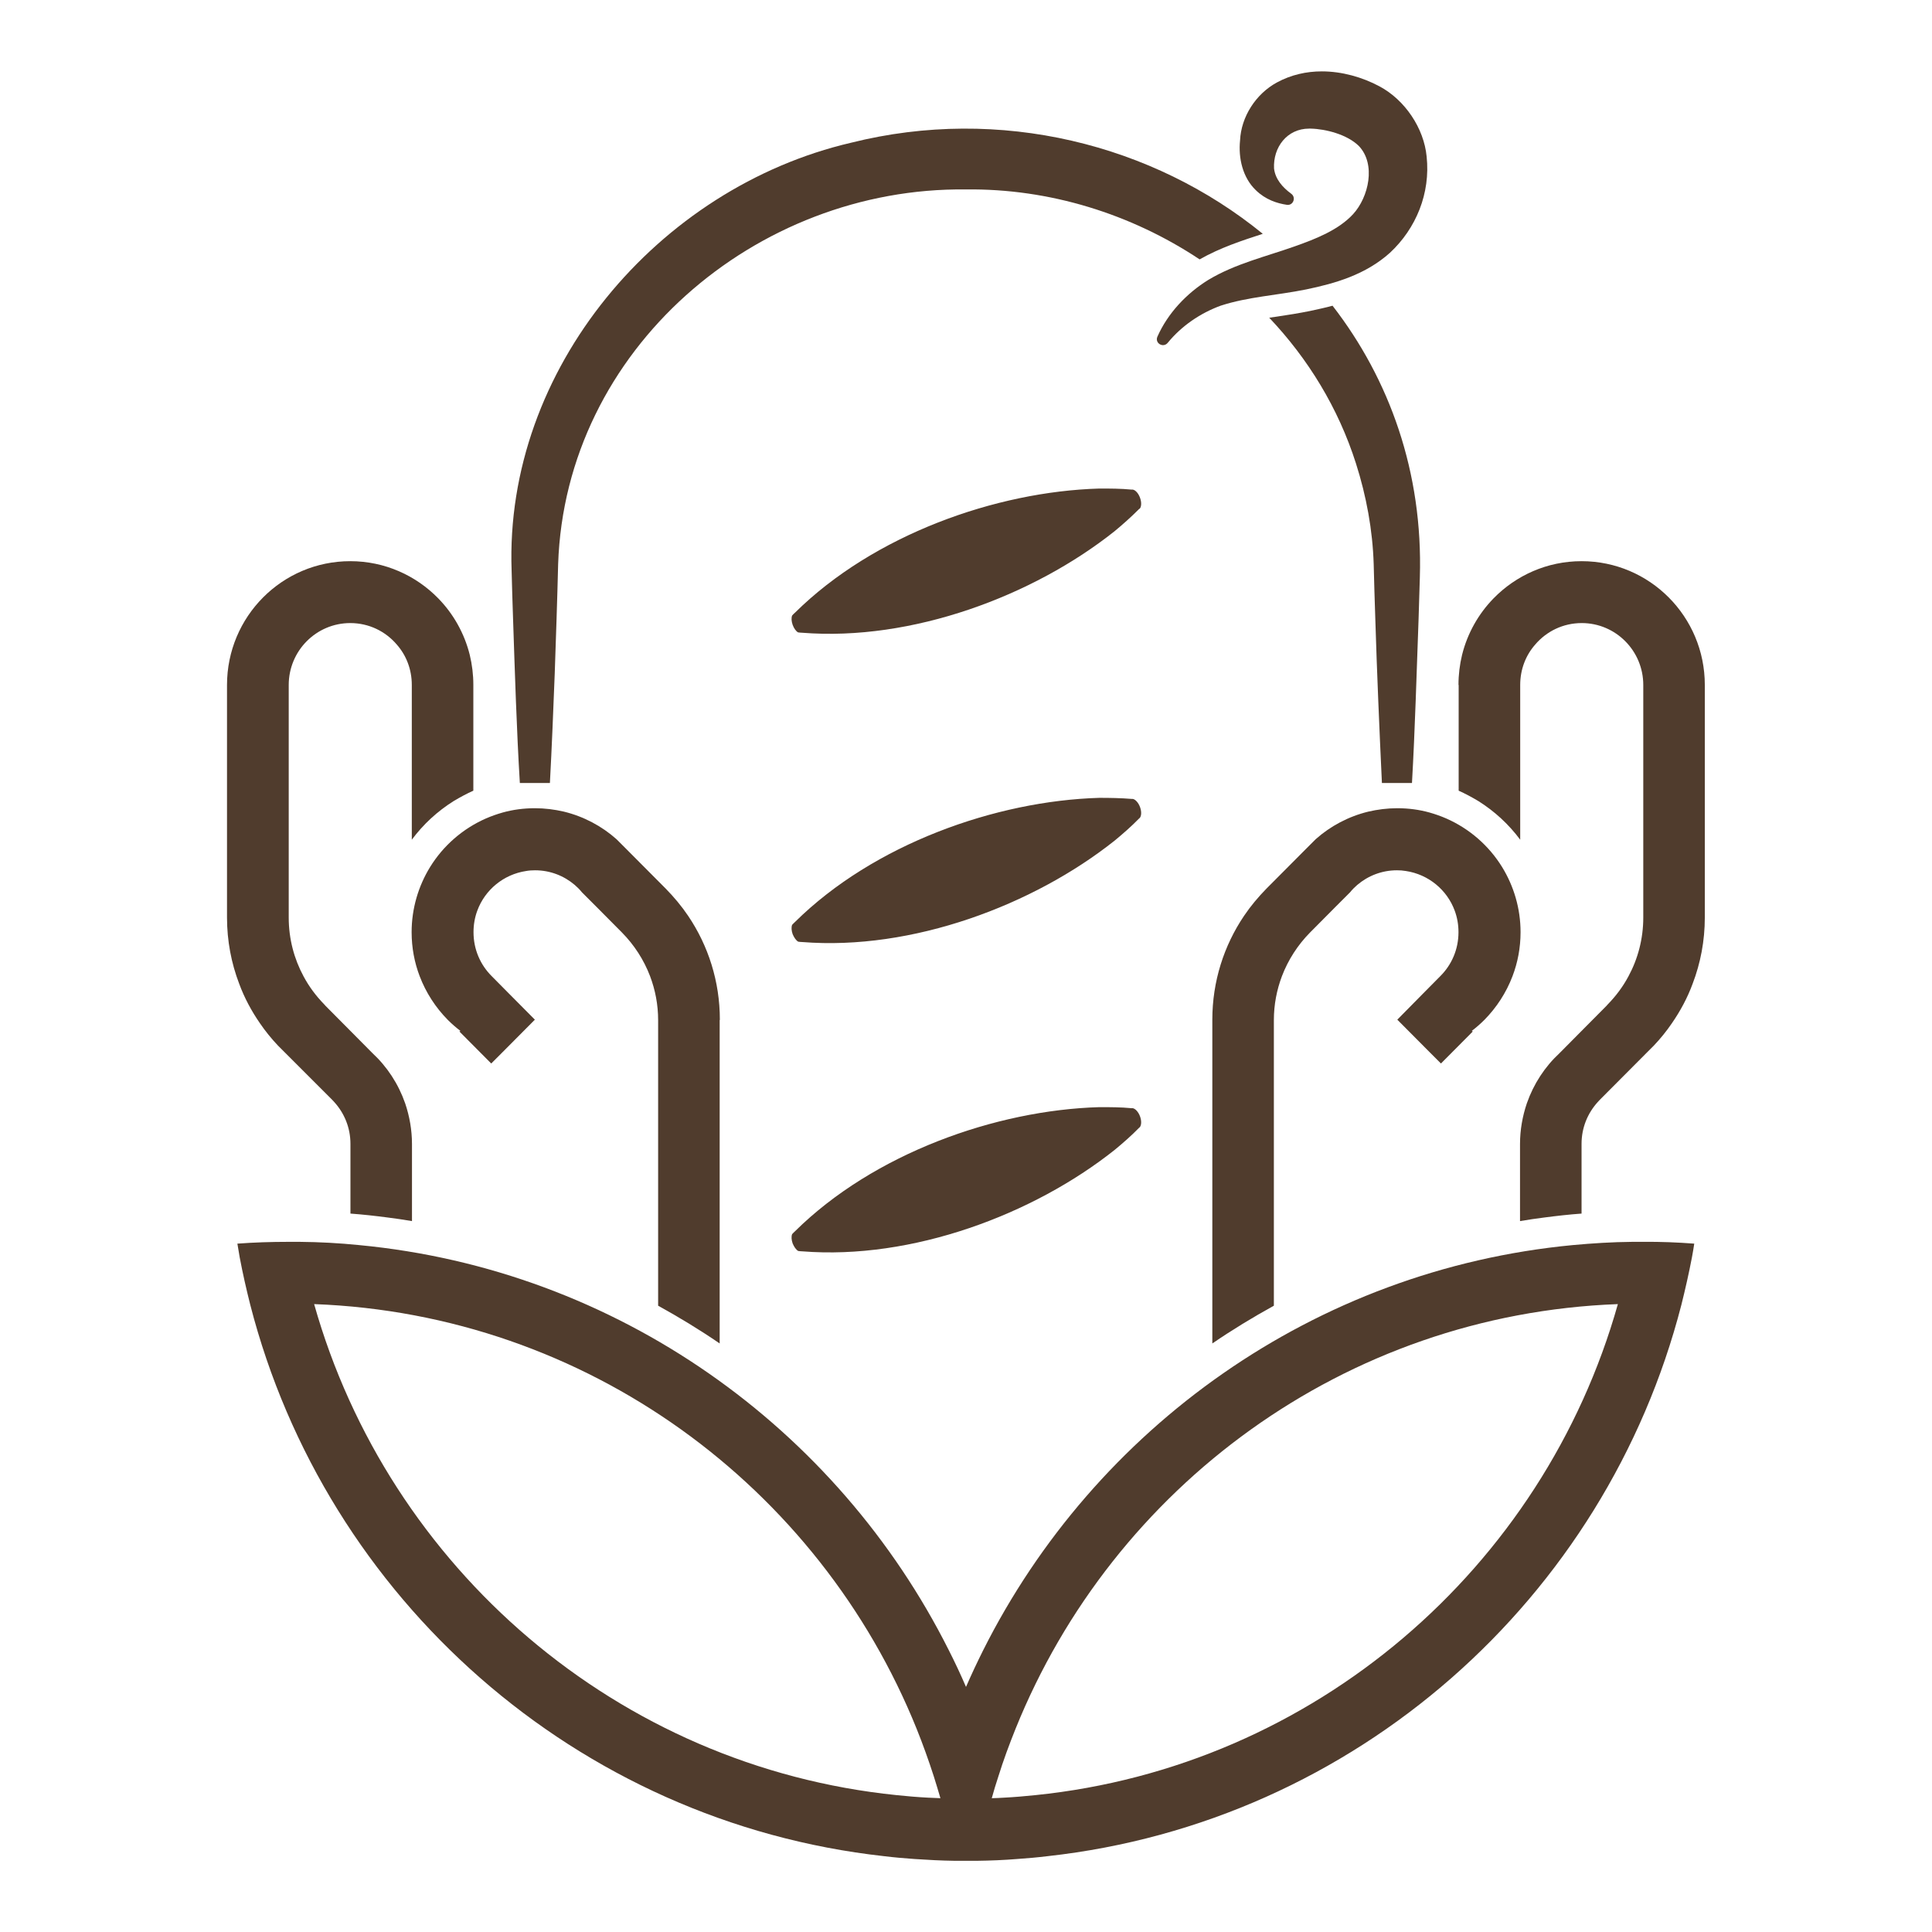
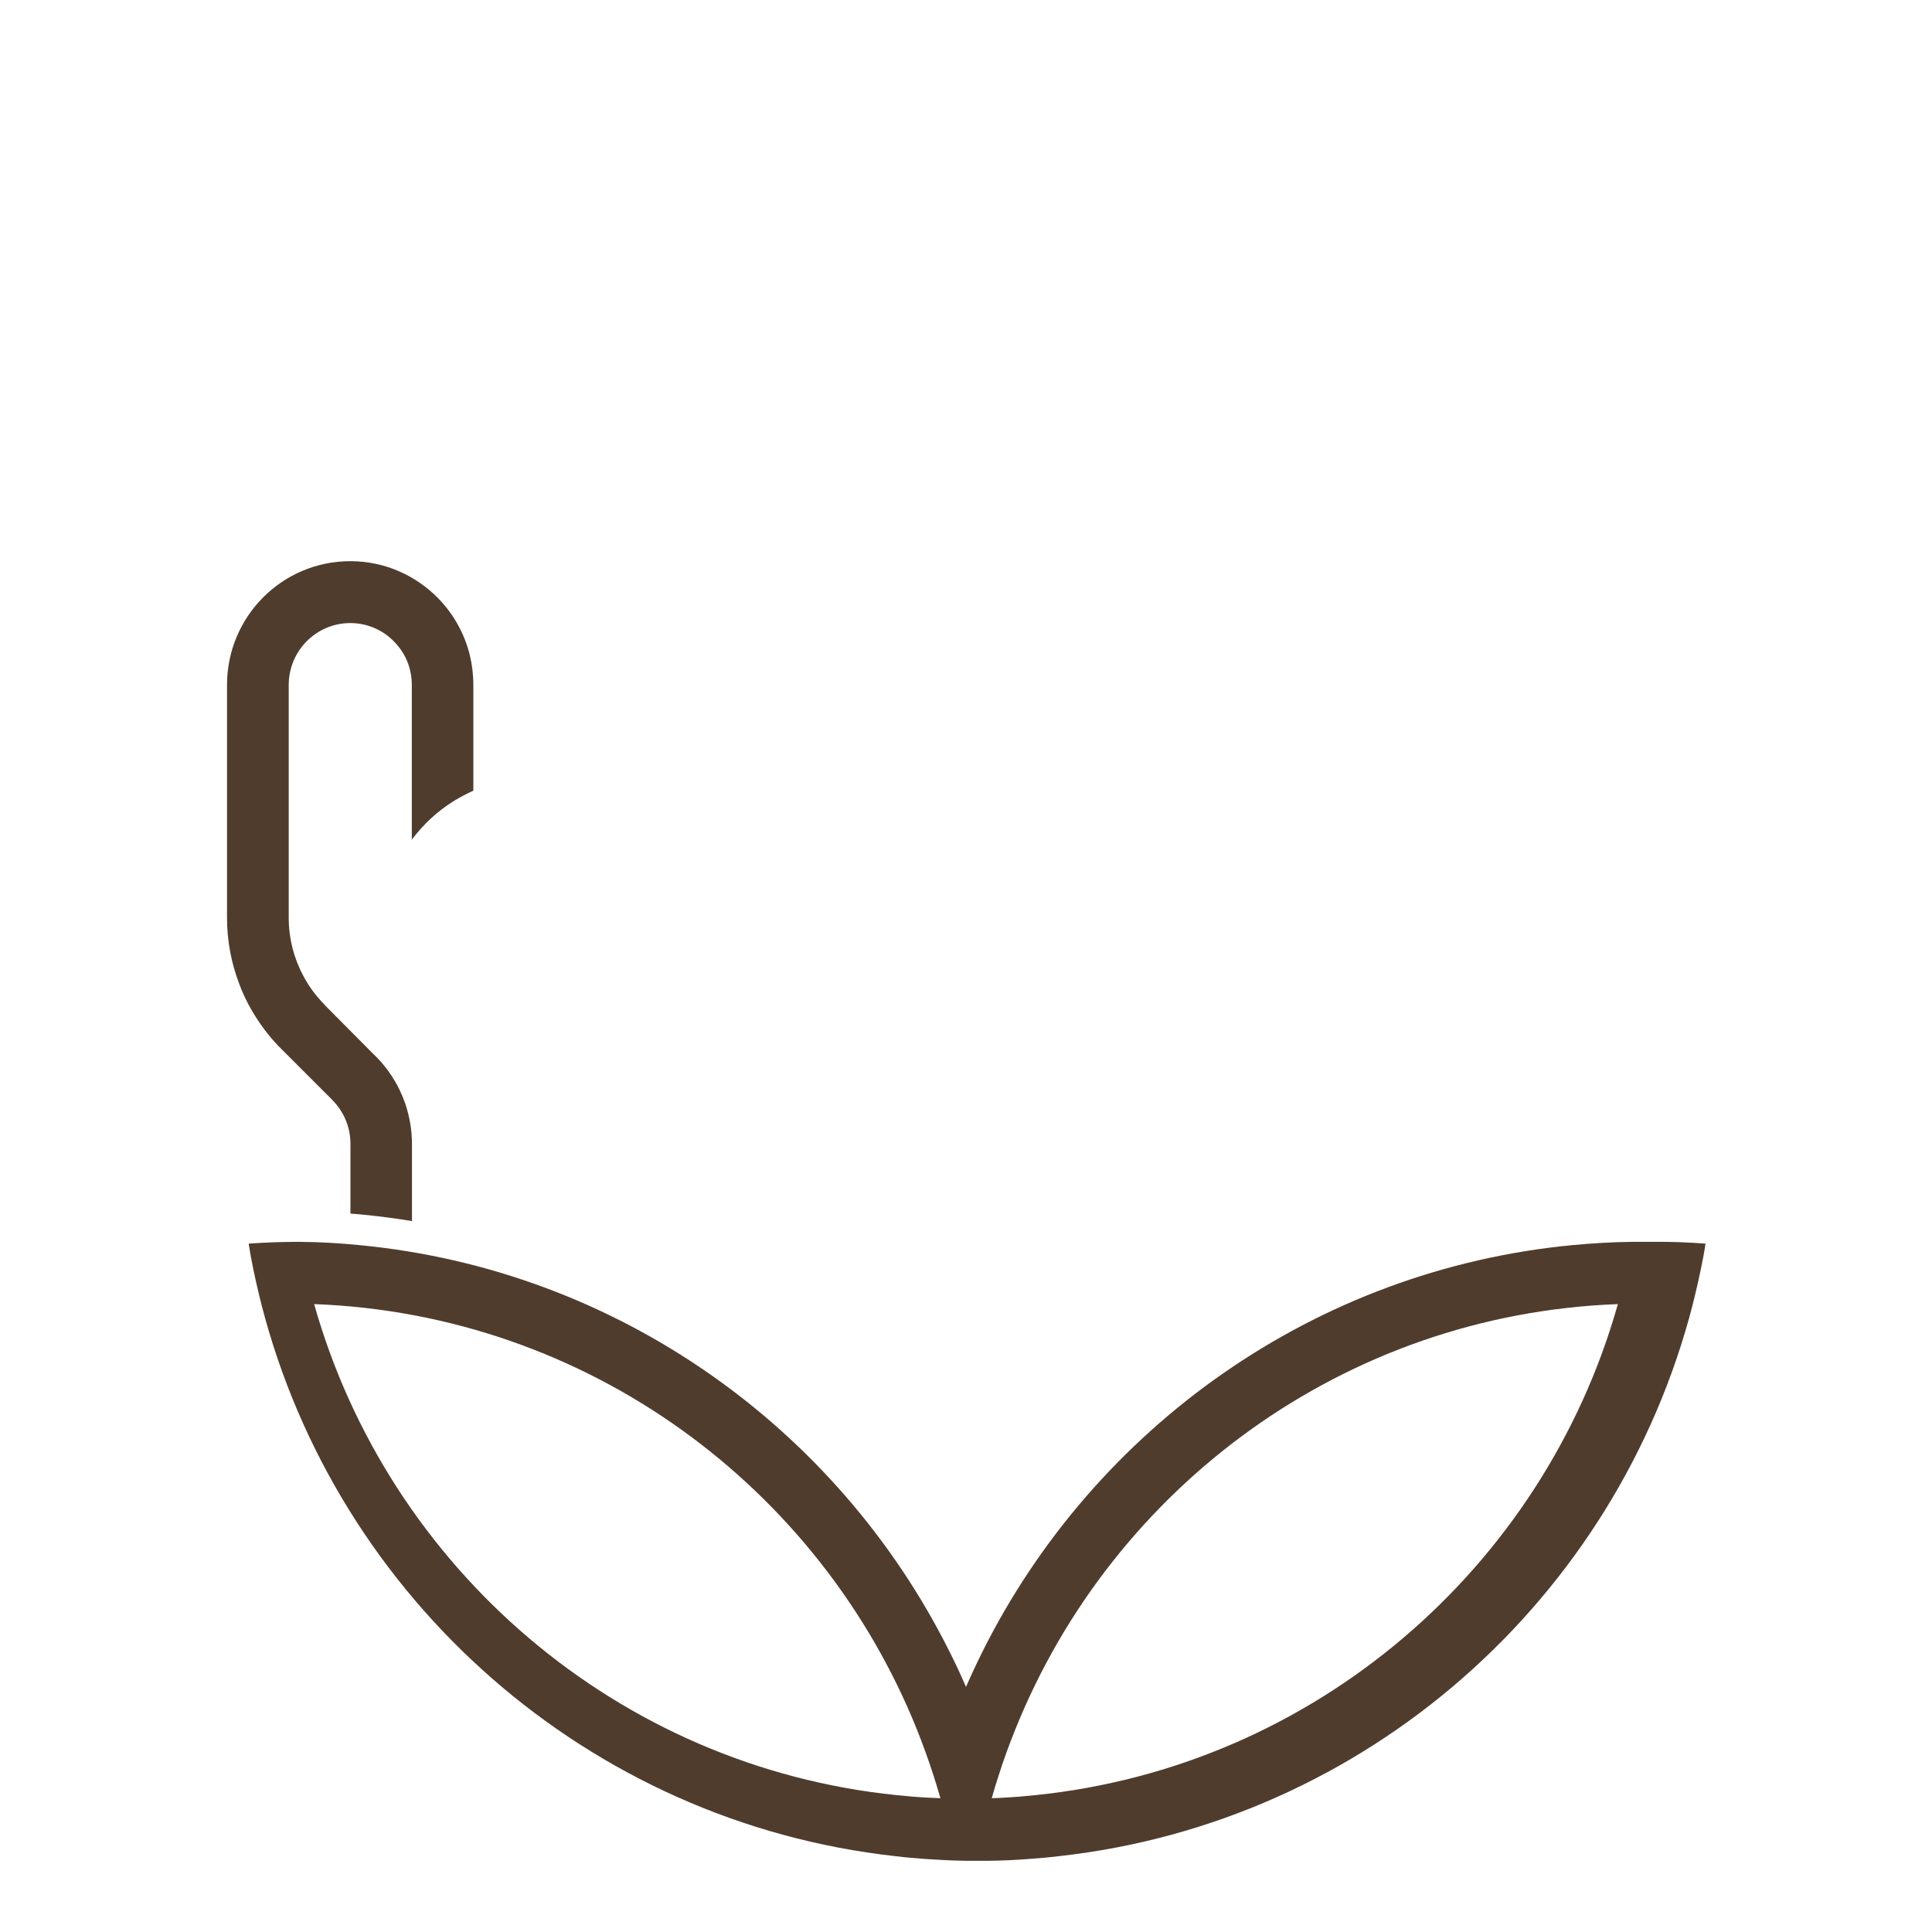
<svg xmlns="http://www.w3.org/2000/svg" xml:space="preserve" x="0" y="0" style="enable-background:new 0 0 1080 1080" version="1.1" viewBox="0 0 1080 1080" shape-rendering="auto">
  <style>
    <style>.st0 {
            fill: #503C2D;
        }

        @media (prefers-color-scheme: dark) {
            .st0 {
                fill: #ffeccc;
            }
        }
    </style>
  </style>
-   <path d="M918.7 694.2h-6.3c-11.2.1-22.2.8-33.1 1.8C734.8 709.7 612 798.2 549.6 922.5c-3.4 6.8-6.6 13.6-9.6 20.5-3-7-6.2-13.8-9.6-20.5C468 798.2 345.1 709.7 200.6 696c-10.9-1.1-21.9-1.7-33.1-1.8h-6.3c-9.6 0-19.1.3-28.5 1 .4 2.6.9 5.1 1.3 7.7 1.7 9 3.7 17.8 5.9 26.5 42.3 164.4 182.4 289.1 354.2 308.2 5.7.7 11.4 1.2 17.2 1.6 7.4.5 14.8.9 22.3 1h12.6c7.5-.1 14.9-.4 22.3-1 5.8-.4 11.5-.9 17.2-1.6 171.8-19 311.9-143.8 354.2-308.2 2.2-8.8 4.2-17.6 5.9-26.5.5-2.6.9-5.1 1.3-7.7-9.3-.7-18.9-1.1-28.4-1zm-400 310.7c-5.8-.3-11.7-.8-17.4-1.4-156-15.9-284-126.9-325.7-274.5 152.7 5.7 282.3 102.2 336.8 237.4 3.5 8.7 6.7 17.6 9.6 26.6 1.3 4.1 2.5 8.1 3.7 12.2-2.3-.1-4.6-.2-7-.3zm60-1.4c-5.8.6-11.6 1.1-17.4 1.4-2.3.2-4.6.2-6.9.3 1.1-4.1 2.4-8.2 3.7-12.2 2.8-9 6.1-17.9 9.6-26.6 54.5-135.2 184-231.7 336.7-237.4-41.6 147.5-169.7 258.6-325.7 274.5zM264.6 382.9V442c-3.8 1.7-7.5 3.7-11 5.8-9.1 5.7-17 13-23.4 21.6v-86.5c0-8.7-3.1-16.6-8.4-22.6-6.3-7.4-15.6-12-26-12-19 0-34.4 15.5-34.4 34.6v130c0 11.9 3 23.1 8.3 32.9 3.1 5.8 7 11 11.5 15.6.3.3.5.6.8.9l14 14.1 12.2 12.3c8.2 7.6 14.5 17.2 18.3 28.1 2.4 7.1 3.8 14.8 3.8 22.7v43.1c-4.5-.8-9-1.4-13.5-2-6.9-.9-13.9-1.7-20.9-2.2v-39c0-9-3.4-17.1-9-23.3-.7-.8-1.5-1.6-2.3-2.4L158.9 588l-3.5-3.5c-3.7-3.9-7.1-8.1-10.1-12.5-4.7-6.8-8.7-14.2-11.6-22.1-4.4-11.5-6.8-24-6.8-37v-130c0-38.2 30.8-69.2 68.9-69.2 19.3 0 36.7 8 49.2 20.8 8.4 8.6 14.6 19.5 17.6 31.6 1.3 5.4 2 11 2 16.8z" class="st0" shape-rendering="auto" />
-   <path d="M402.3 570.3V751c-11.1-7.6-22.6-14.6-34.4-21.1V570.3c0-8.7-1.6-16.9-4.5-24.6-3.5-9.2-8.9-17.5-15.7-24.4l-14.4-14.5-8-8c-1.2-1.5-2.6-2.9-4-4.1-6-5.1-13.7-8.2-22.2-8.2-1.7 0-3.3.1-5 .4-12.6 1.9-23 10.5-27.3 22.2-1.4 3.8-2.1 7.8-2.1 12 0 9.6 3.8 18.2 10.1 24.5l9.7 9.8L299 570l-17.9 18-6.5 6.5-17.8-17.9.6-.3c-2.5-1.9-4.9-4-7.1-6.2-6.8-6.9-12.2-15.2-15.7-24.4-2.9-7.6-4.5-15.9-4.5-24.6 0-13.3 3.8-25.8 10.3-36.4 7.4-12 18.3-21.5 31.3-27.2 3-1.3 6.1-2.4 9.3-3.3 5.7-1.6 11.8-2.4 18-2.4 5.6 0 11 .7 16.2 1.9 11.1 2.7 21.2 8.1 29.4 15.4l6 6 21.5 21.6c4.6 4.7 8.9 9.8 12.6 15.3 11.2 16.6 17.7 36.6 17.7 58l-.1.3zM815.4 382.9V442c3.8 1.7 7.5 3.7 11 5.8 9.1 5.7 17 13 23.4 21.6v-86.5c0-8.7 3.1-16.6 8.4-22.6 6.3-7.4 15.6-12 26-12 19 0 34.4 15.5 34.4 34.6v130c0 11.9-3 23.1-8.3 32.9-3.1 5.8-7 11-11.5 15.6-.3.3-.5.6-.8.9l-14 14.1-12.2 12.3c-8.2 7.6-14.5 17.2-18.3 28.1-2.4 7.1-3.8 14.8-3.8 22.7v43.1c4.5-.8 9-1.4 13.5-2 6.9-.9 13.9-1.7 20.9-2.2v-39c0-9 3.4-17.1 9-23.3.7-.8 1.5-1.6 2.3-2.4L921 588l3.5-3.5c3.7-3.9 7.1-8.1 10.1-12.5 4.7-6.8 8.7-14.2 11.6-22.1 4.4-11.5 6.8-24 6.8-37v-130c0-38.2-30.8-69.2-68.9-69.2-19.3 0-36.7 8-49.2 20.8-8.4 8.6-14.6 19.5-17.6 31.6-1.3 5.4-2 11-2 16.8h.1z" class="st0" shape-rendering="auto" />
-   <path d="M677.7 570.3V751c11.1-7.6 22.6-14.6 34.4-21.1V570.3c0-8.7 1.6-16.9 4.5-24.6 3.5-9.2 8.9-17.5 15.7-24.4l14.4-14.5 8-8c1.2-1.5 2.6-2.9 4-4.1 6-5.1 13.7-8.2 22.2-8.2 1.7 0 3.3.1 5 .4 12.6 1.9 23 10.5 27.3 22.2 1.4 3.8 2.1 7.8 2.1 12 0 9.6-3.8 18.2-10.1 24.5l-9.7 9.8-14.4 14.6 17.9 18 6.5 6.5 17.8-17.9-.6-.3c2.5-1.9 4.9-4 7.1-6.2 6.8-6.9 12.2-15.2 15.7-24.4 2.9-7.6 4.5-15.9 4.5-24.6 0-13.3-3.8-25.8-10.3-36.4-7.4-12-18.3-21.5-31.3-27.2-3-1.3-6.1-2.4-9.3-3.3-5.7-1.6-11.8-2.4-18-2.4-5.6 0-11 .7-16.2 1.9-11.1 2.7-21.2 8.1-29.4 15.4l-6 6-21.5 21.6c-4.6 4.7-8.9 9.8-12.6 15.3-11.2 16.6-17.7 36.6-17.7 58v.3zM636.9 284.4l-.4.4c-4.4 4.4-8.9 8.4-13.5 12.2-45.4 36.1-113.2 61.6-174.7 56.7-.7 0-1.5-.1-2.2-.2-1.2-.7-2.3-2.3-3-4.2-.7-2-.8-3.9-.3-5.2.5-.6 1-1.1 1.6-1.6 44-43.5 112.2-67.7 170.1-69.4 6 0 12 0 18.2.6h.6c1.5.3 3.1 2.1 4 4.6.9 2.5.8 4.9-.2 6.1h-.2zM637 457.3l-.4.4c-4.3 4.4-8.9 8.4-13.5 12.2-45.4 36.1-113.2 61.6-174.7 56.7-.7 0-1.5-.1-2.2-.2-1.2-.7-2.3-2.3-3.1-4.2-.7-2-.8-3.9-.3-5.2.5-.5 1-1.1 1.6-1.6 44-43.5 112.2-67.7 170.1-69.4 6 0 12 .1 18.2.6h.6c1.4.3 3.1 2.1 4 4.6.9 2.5.8 4.9-.2 6.1h-.1zM637 630.2l-.4.4c-4.3 4.4-8.9 8.4-13.5 12.2-45.4 36.1-113.2 61.6-174.7 56.7-.7 0-1.5-.1-2.2-.2-1.2-.7-2.3-2.3-3.1-4.2-.7-2-.8-3.9-.3-5.2.5-.5 1-1.1 1.6-1.6 44-43.5 112.2-67.7 170.1-69.4 6 0 12 0 18.2.6h.6c1.4.3 3.1 2.1 4 4.6.9 2.5.8 4.9-.2 6.1h-.1zM732.5 173.8c-6.4 1.3-12.7 2.3-18.8 3.2l-4.2.6c21.7 22.9 38.6 50.4 48.5 81.5 5.8 18.2 9.3 37.1 9.9 56.2.2 7.6.6 22.9.9 30.5.9 29.6 2.3 62.4 3.7 91.9h16.8c1.7-29.5 2.6-62.2 3.7-91.9.1-5.2.6-17.9.7-23 1.8-58.7-16.9-110.7-48.8-151.9-4 1.1-8.3 2-12.4 2.9zM705.9 130.7c-61.3-50-146.8-71.8-230.2-50.9C368 104.9 281.9 206.2 286 319c.2 7.1.5 19.6.8 26.8 1 29.6 2 62.4 3.8 91.9h16.8c1.1-20.4 1.9-40.8 2.7-61.2.6-17.3 1.5-44 1.9-61.1 4-120.2 110.7-210.9 227.9-209.5 46.7-.6 92.5 13.7 130.7 39.1 11.6-6.6 23.7-10.5 35.3-14.3z" class="st0" shape-rendering="auto" />
-   <path d="M647 188.2c-1.6 3.7 3.3 6.5 5.8 3.4 7.7-9.4 18.1-16.5 29.5-20.7 15.3-5 31.6-5.8 47.8-9.1 16.5-3.4 33.3-8.3 46.9-20.5 14.6-13.6 22.7-33.2 20.5-53.8-1.5-15.8-12.1-31.6-26.3-39.2-9.7-5.2-21.1-8.4-32.3-8.4-8.6 0-17.2 1.9-25.1 6.2-11.8 6.4-20 19.2-20.6 32.4-1 9.8 1.4 20.7 8.8 27.8 5.4 5.3 11.9 7.4 17.4 8.2 3.5.5 5.3-4.1 2.4-6.2-4.9-3.6-8.9-8.2-9.6-14.1-.6-11.9 7.3-22.3 19.6-22.3h.9c8.5.2 20.4 3.3 26.9 9.7 9.7 10.2 5.5 28.6-3.2 38.1-8.1 8.8-20.7 13.8-32.6 18-16 5.7-33.3 9.7-48.4 18.8-12.1 7.5-22.6 18.6-28.4 31.7z" class="st0" shape-rendering="auto" />
+   <path d="M918.7 694.2h-6.3c-11.2.1-22.2.8-33.1 1.8C734.8 709.7 612 798.2 549.6 922.5c-3.4 6.8-6.6 13.6-9.6 20.5-3-7-6.2-13.8-9.6-20.5C468 798.2 345.1 709.7 200.6 696c-10.9-1.1-21.9-1.7-33.1-1.8c-9.6 0-19.1.3-28.5 1 .4 2.6.9 5.1 1.3 7.7 1.7 9 3.7 17.8 5.9 26.5 42.3 164.4 182.4 289.1 354.2 308.2 5.7.7 11.4 1.2 17.2 1.6 7.4.5 14.8.9 22.3 1h12.6c7.5-.1 14.9-.4 22.3-1 5.8-.4 11.5-.9 17.2-1.6 171.8-19 311.9-143.8 354.2-308.2 2.2-8.8 4.2-17.6 5.9-26.5.5-2.6.9-5.1 1.3-7.7-9.3-.7-18.9-1.1-28.4-1zm-400 310.7c-5.8-.3-11.7-.8-17.4-1.4-156-15.9-284-126.9-325.7-274.5 152.7 5.7 282.3 102.2 336.8 237.4 3.5 8.7 6.7 17.6 9.6 26.6 1.3 4.1 2.5 8.1 3.7 12.2-2.3-.1-4.6-.2-7-.3zm60-1.4c-5.8.6-11.6 1.1-17.4 1.4-2.3.2-4.6.2-6.9.3 1.1-4.1 2.4-8.2 3.7-12.2 2.8-9 6.1-17.9 9.6-26.6 54.5-135.2 184-231.7 336.7-237.4-41.6 147.5-169.7 258.6-325.7 274.5zM264.6 382.9V442c-3.8 1.7-7.5 3.7-11 5.8-9.1 5.7-17 13-23.4 21.6v-86.5c0-8.7-3.1-16.6-8.4-22.6-6.3-7.4-15.6-12-26-12-19 0-34.4 15.5-34.4 34.6v130c0 11.9 3 23.1 8.3 32.9 3.1 5.8 7 11 11.5 15.6.3.3.5.6.8.9l14 14.1 12.2 12.3c8.2 7.6 14.5 17.2 18.3 28.1 2.4 7.1 3.8 14.8 3.8 22.7v43.1c-4.5-.8-9-1.4-13.5-2-6.9-.9-13.9-1.7-20.9-2.2v-39c0-9-3.4-17.1-9-23.3-.7-.8-1.5-1.6-2.3-2.4L158.9 588l-3.5-3.5c-3.7-3.9-7.1-8.1-10.1-12.5-4.7-6.8-8.7-14.2-11.6-22.1-4.4-11.5-6.8-24-6.8-37v-130c0-38.2 30.8-69.2 68.9-69.2 19.3 0 36.7 8 49.2 20.8 8.4 8.6 14.6 19.5 17.6 31.6 1.3 5.4 2 11 2 16.8z" class="st0" shape-rendering="auto" />
</svg>